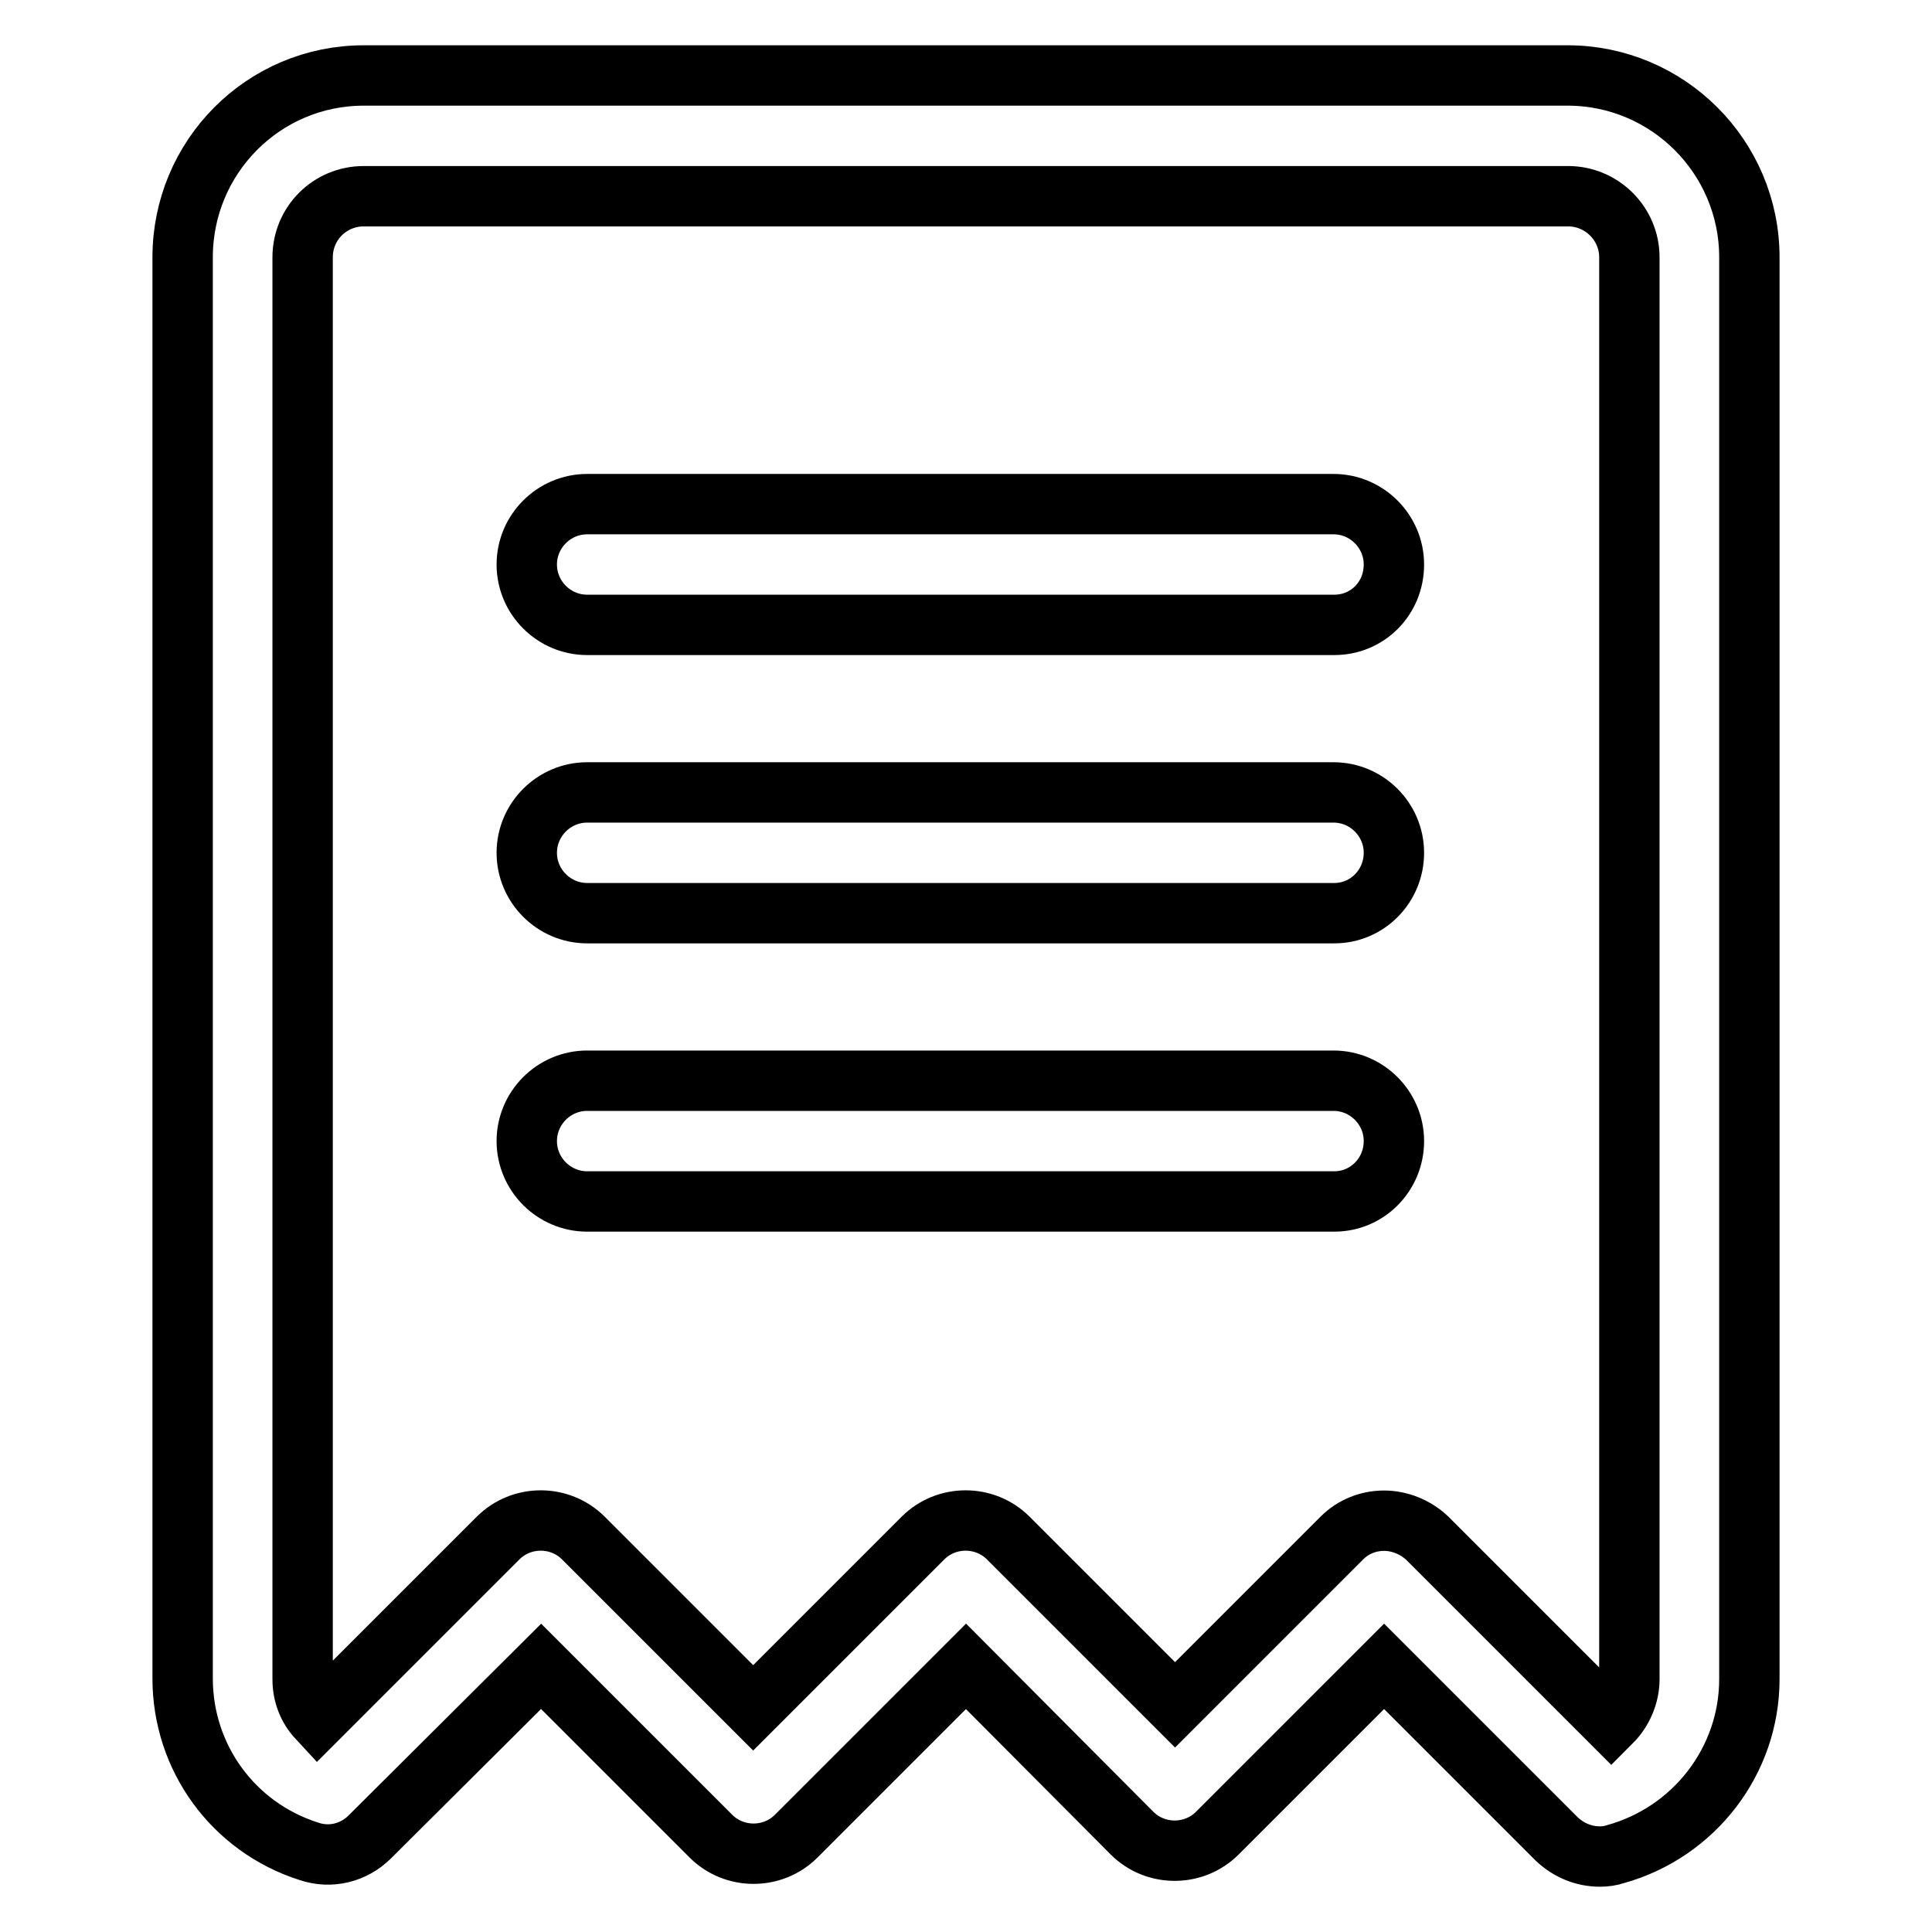
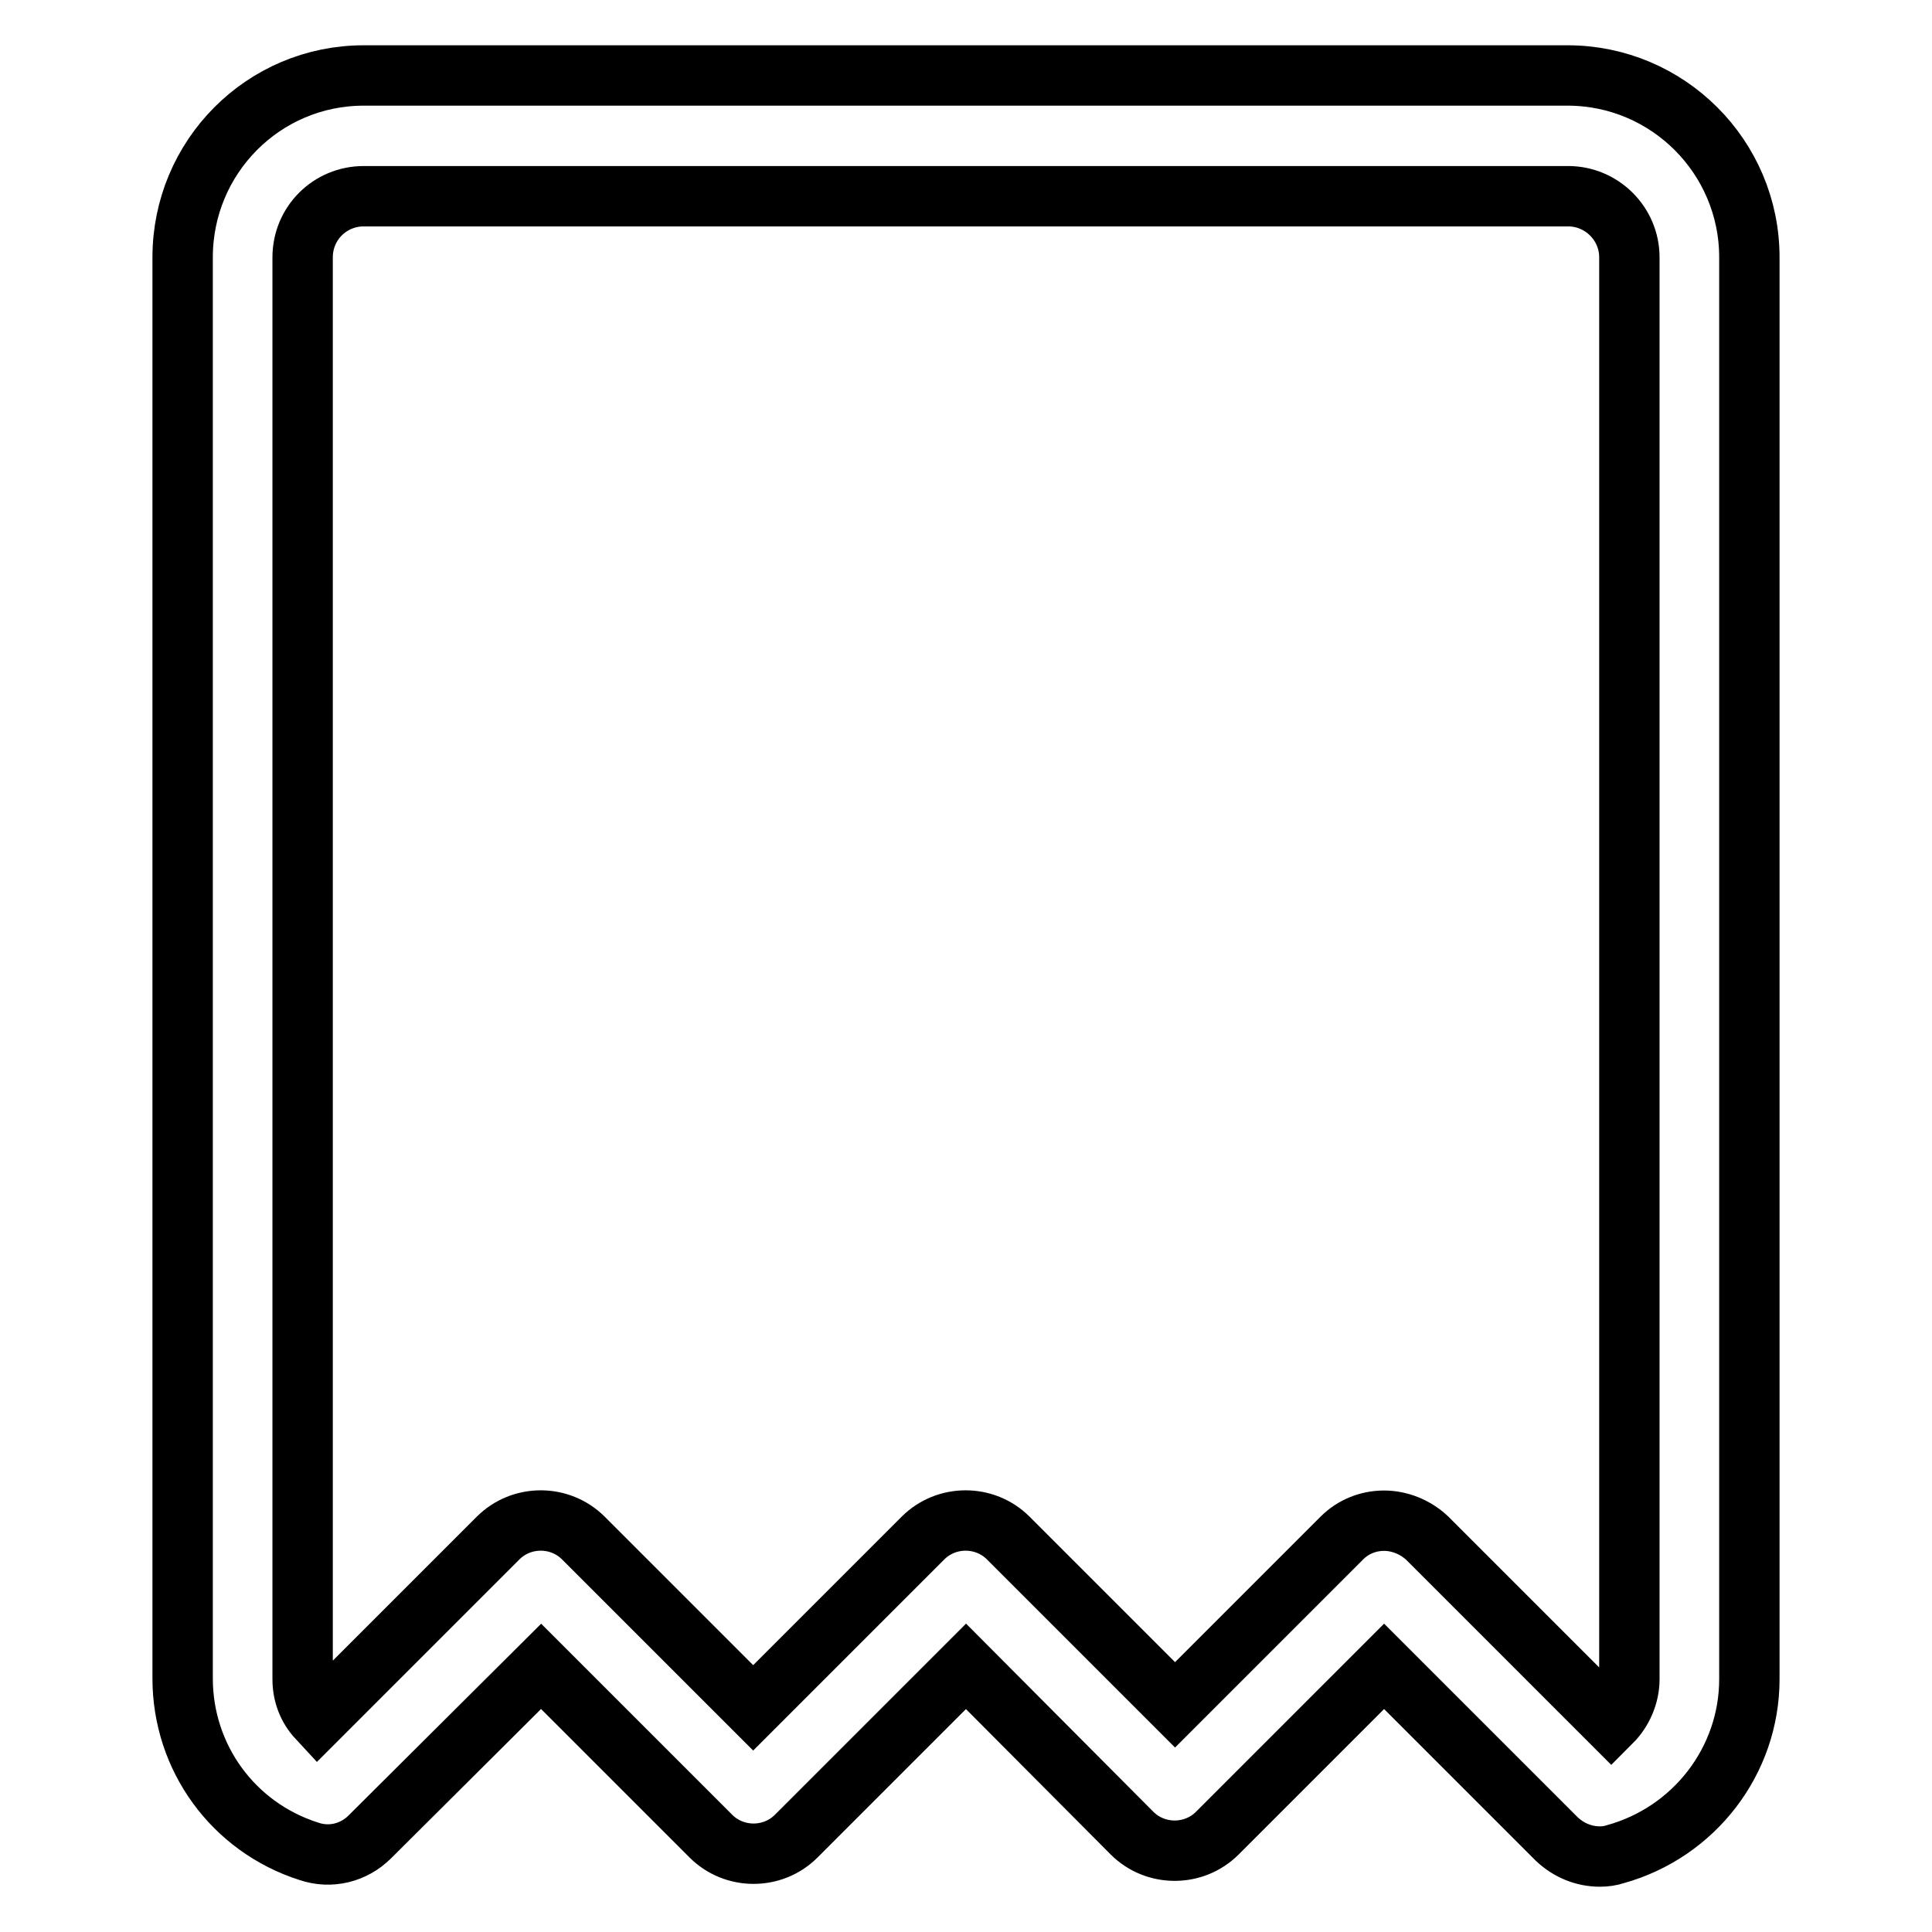
<svg xmlns="http://www.w3.org/2000/svg" version="1.1" x="0px" y="0px" viewBox="0 0 256 256" enable-background="new 0 0 256 256" xml:space="preserve">
  <g>
    <path stroke-width="8" fill-opacity="0" stroke="#000000" d="M212,246c-2.1,0-4.1-0.8-5.7-2.3l-22.9-22.9l-22.1,22.1c-3.1,3.1-8.2,3.1-11.3,0L128,220.8l-22.5,22.5 c-3.1,3.1-8.2,3.1-11.3,0l-22.5-22.5L49,243.4c-2.1,2.1-5.2,2.9-8.1,1.9c-10-3.2-16.7-12.4-16.7-22.9V34.1 C24.2,20.8,34.9,10,48.2,10h159.5c13.3,0,24.1,10.8,24.1,24.1v188.4c0,10.8-7.3,20.3-17.8,23.2C213.4,245.9,212.7,246,212,246 L212,246z M183.4,201.5c2,0,4.1,0.8,5.7,2.3l24.4,24.4c1.5-1.5,2.4-3.6,2.4-5.7V34.1c0-4.5-3.7-8.1-8.1-8.1H48.2 c-4.5,0-8.1,3.6-8.1,8.1v188.4c0,2,0.7,3.8,2,5.2L66,203.8c3.1-3.1,8.2-3.1,11.3,0l22.5,22.5l22.5-22.5c3.1-3.1,8.2-3.1,11.3,0 l22.1,22.1l22.1-22.1C179.3,202.3,181.3,201.5,183.4,201.5z" />
-     <path stroke-width="8" fill-opacity="0" stroke="#000000" d="M176.8,82.8H77.8c-4.4,0-8-3.6-8-8c0-4.4,3.6-8,8-8h98.9c4.4,0,8,3.6,8,8C184.7,79.3,181.2,82.8,176.8,82.8 z M176.8,121H77.8c-4.4,0-8-3.6-8-8s3.6-8,8-8h98.9c4.4,0,8,3.6,8,8C184.7,117.4,181.2,121,176.8,121z M176.8,159.2H77.8 c-4.4,0-8-3.6-8-8c0-4.4,3.6-8,8-8h98.9c4.4,0,8,3.6,8,8C184.7,155.6,181.2,159.2,176.8,159.2z" />
  </g>
</svg>